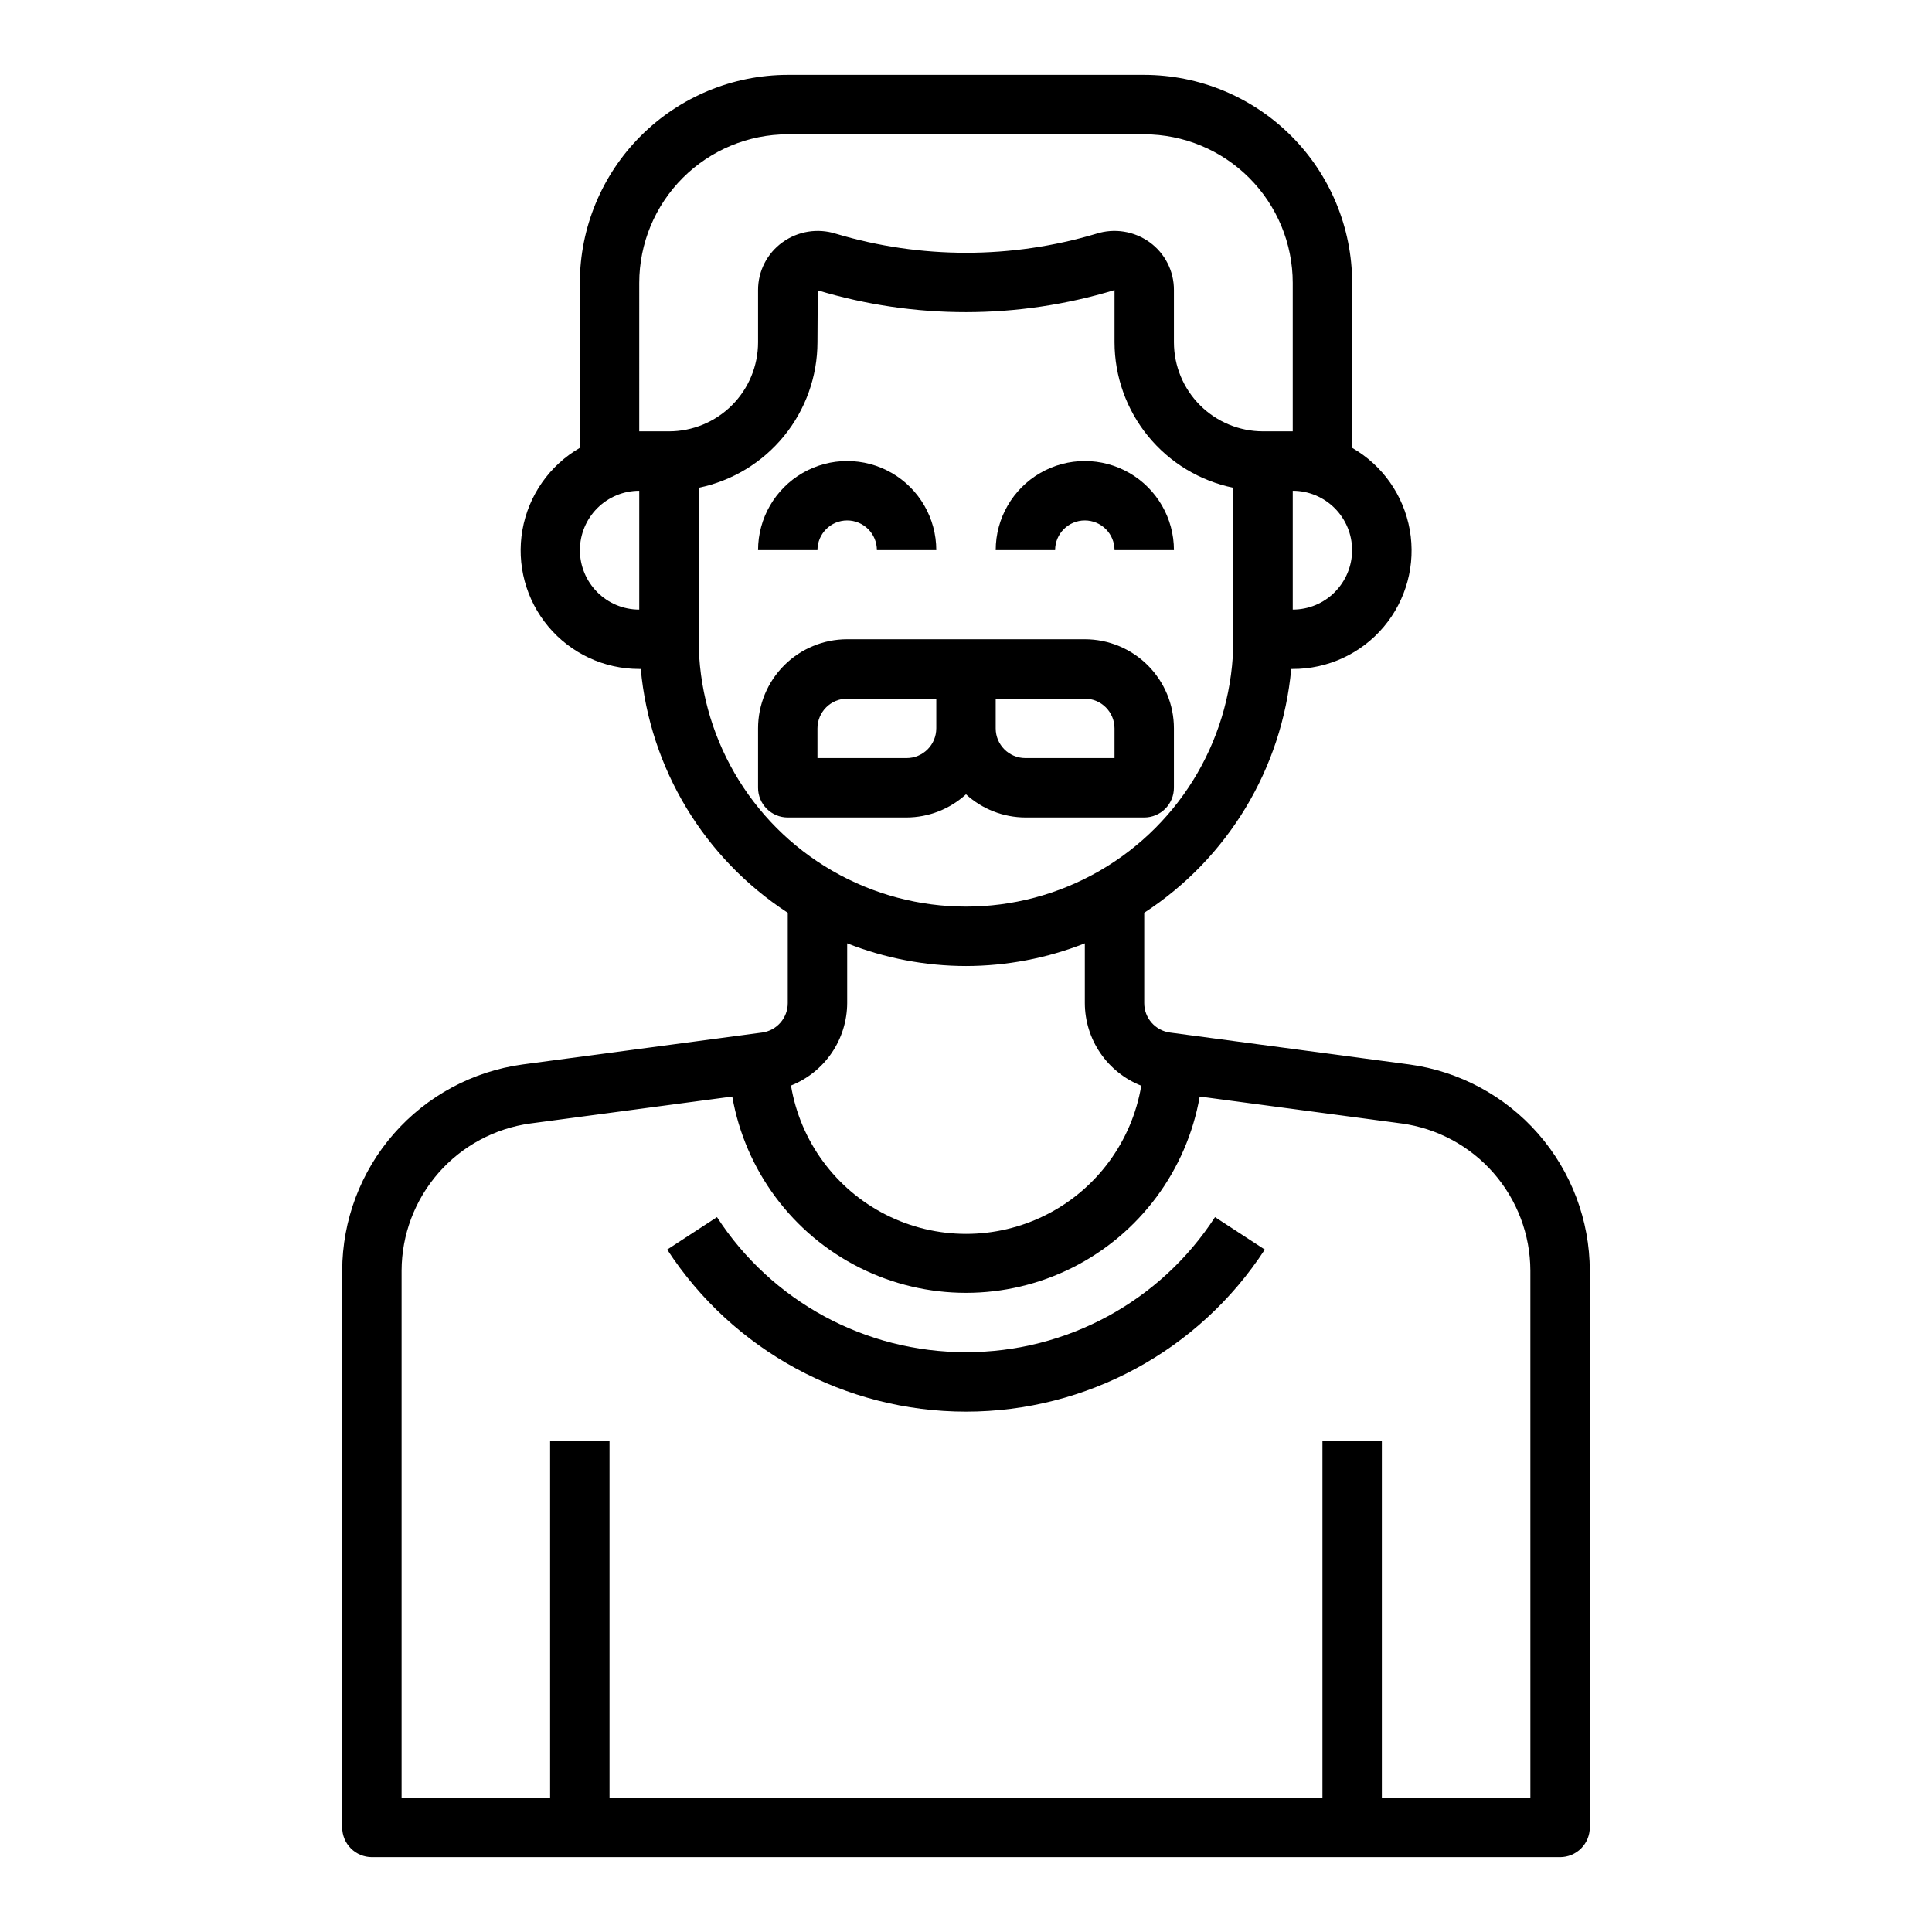
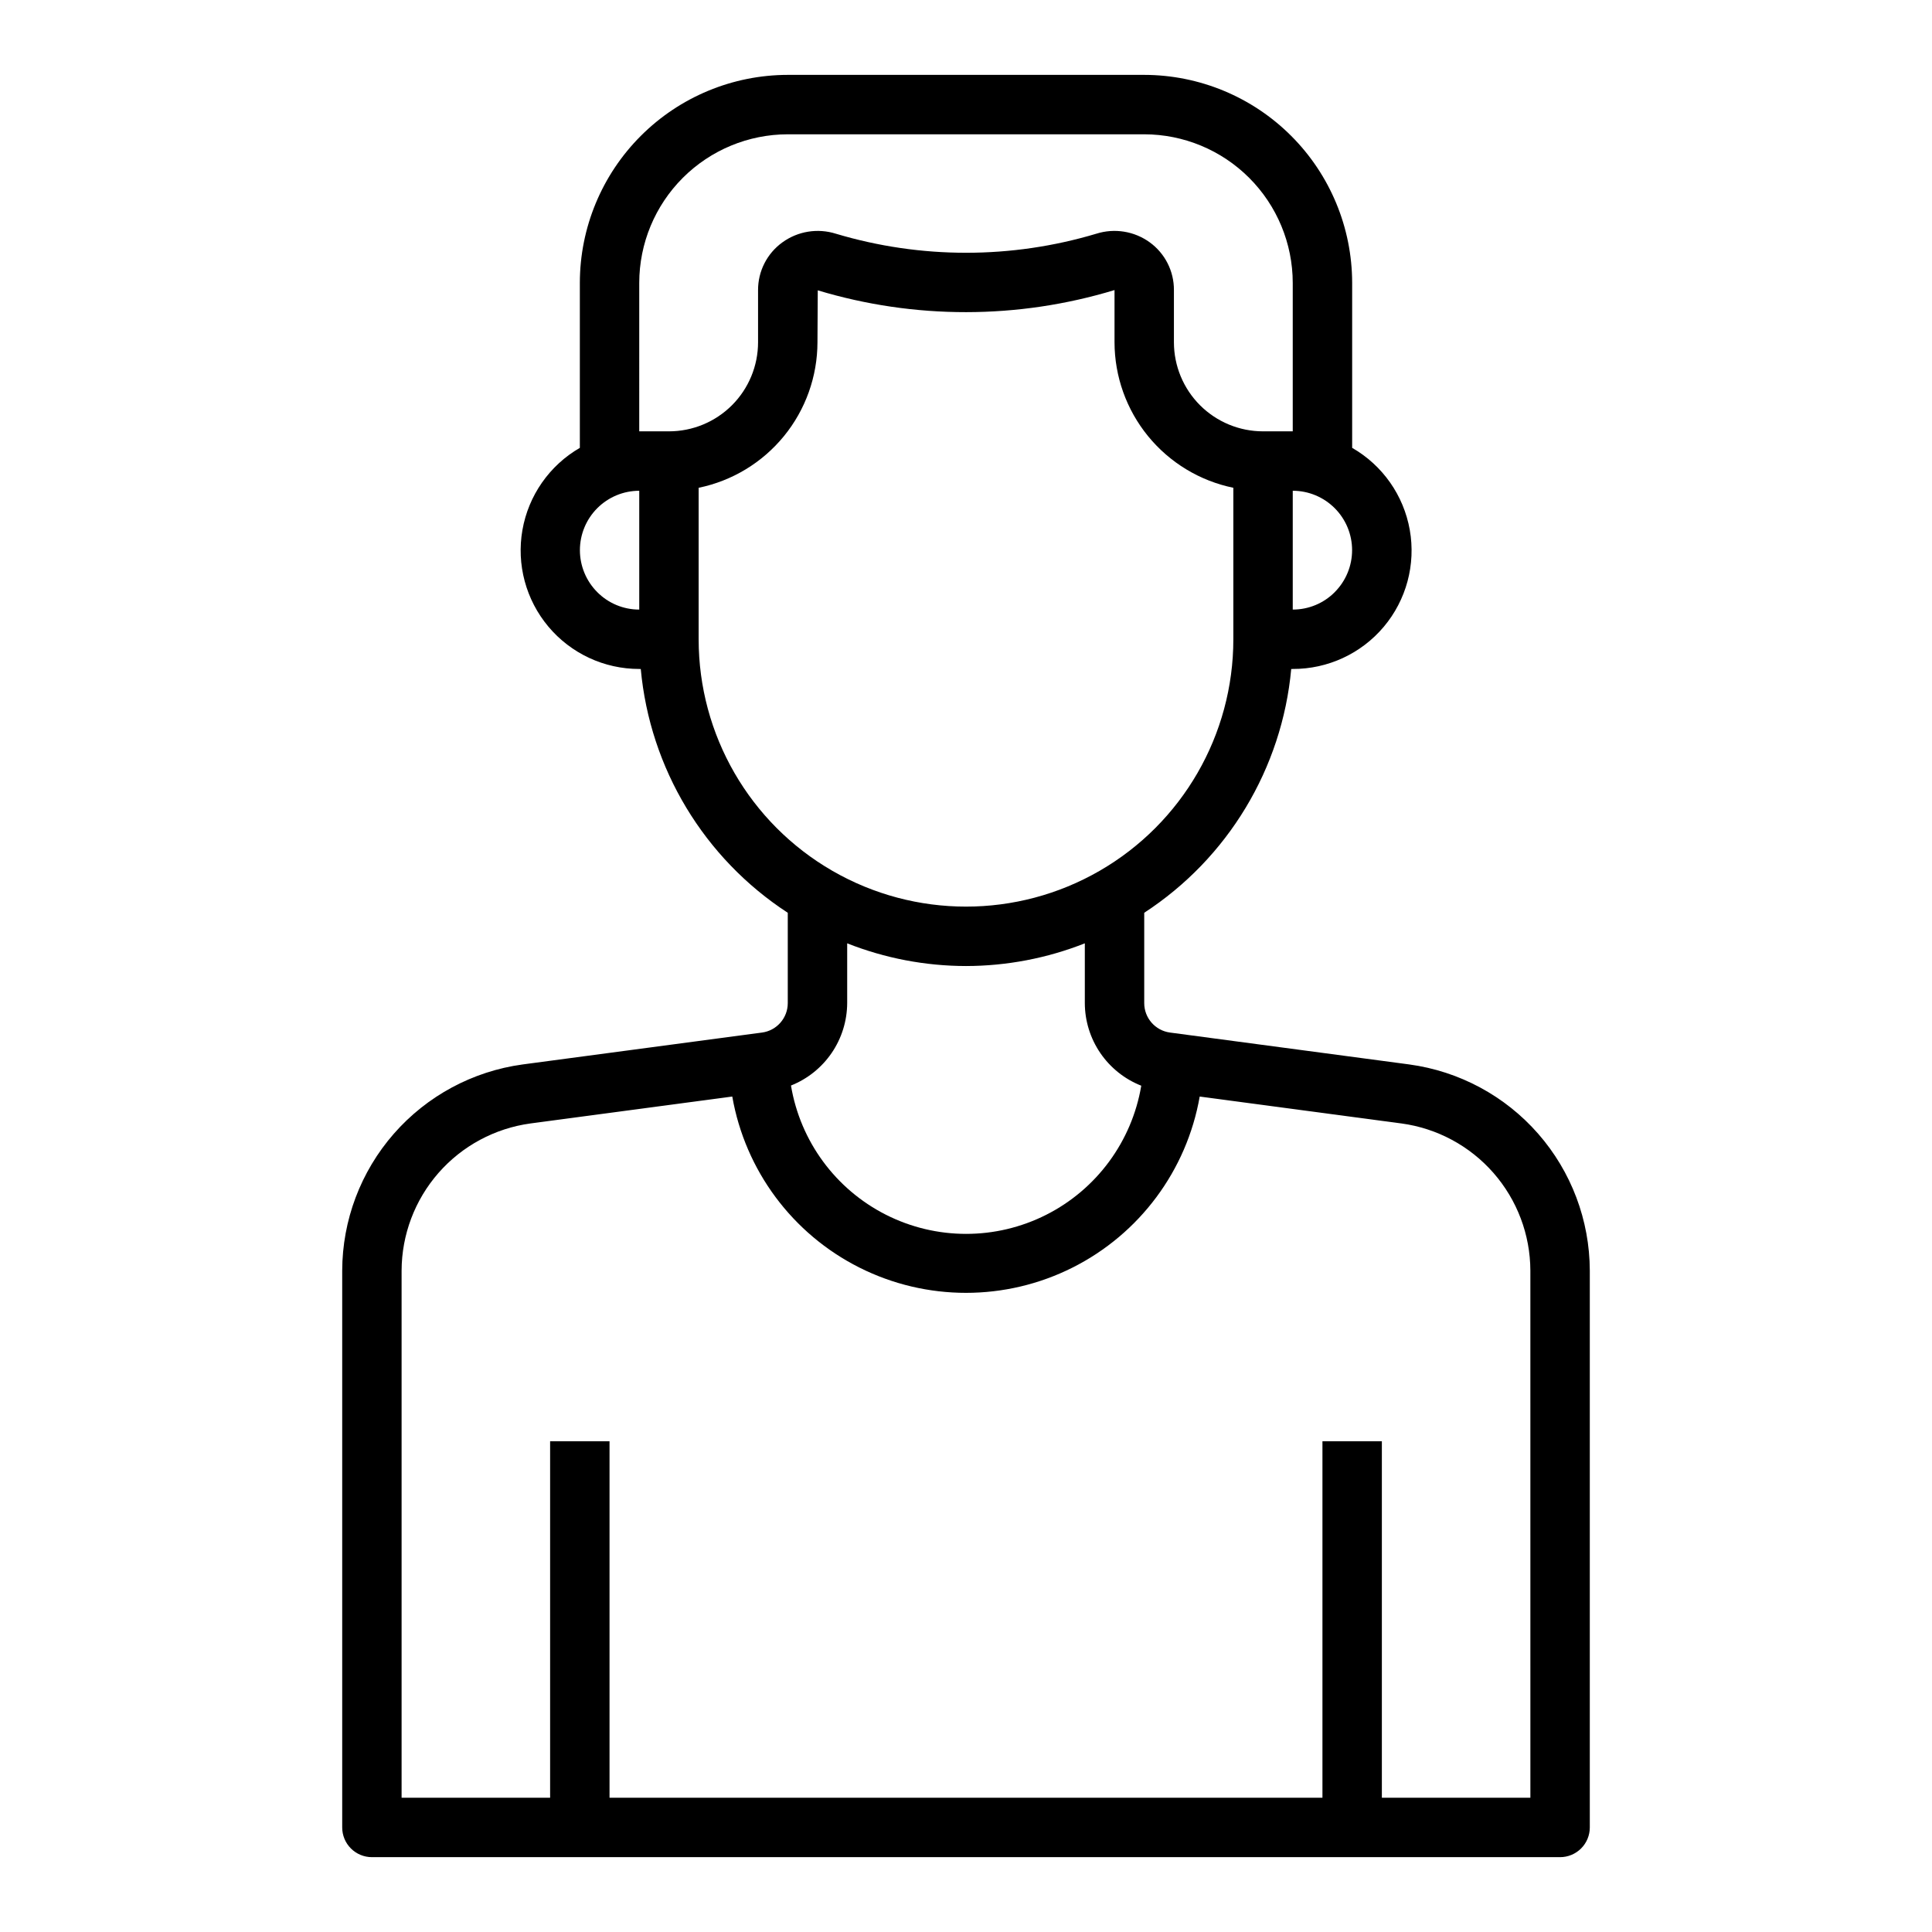
<svg xmlns="http://www.w3.org/2000/svg" fill="#000000" width="800px" height="800px" version="1.1" viewBox="144 144 512 512">
  <g>
-     <path d="m415.74 360.64h31.488c2.09 0 4.09-0.828 5.566-2.305 1.477-1.477 2.305-3.477 2.305-5.566v-15.742c0-6.266-2.488-12.27-6.914-16.699-4.43-4.43-10.438-6.918-16.699-6.918h-62.977c-6.266 0-12.273 2.488-16.699 6.918-4.43 4.43-6.918 10.434-6.918 16.699v15.742c0 2.09 0.828 4.09 2.305 5.566 1.477 1.477 3.481 2.305 5.566 2.305h31.488c5.828-0.02 11.441-2.207 15.746-6.137 4.301 3.93 9.914 6.117 15.742 6.137zm23.617-23.617v7.871l-23.617 0.004c-4.348 0-7.871-3.523-7.871-7.871v-7.875h23.617c2.086 0 4.09 0.832 5.566 2.309 1.473 1.477 2.305 3.477 2.305 5.566zm-55.105 7.871-23.617 0.004v-7.871c0-4.348 3.527-7.875 7.875-7.875h23.617v7.871l-0.004 0.004c0 2.086-0.828 4.09-2.305 5.566-1.477 1.477-3.477 2.305-5.566 2.305z" />
    <path d="m517.49 426.09-63.426-8.453c-3.91-0.523-6.832-3.856-6.832-7.801v-23.941c22.18-14.449 36.531-38.25 38.957-64.613h0.402c9.297 0.031 18.133-4.059 24.121-11.172 5.988-7.113 8.512-16.516 6.894-25.672-1.617-9.156-7.207-17.121-15.27-21.754v-43.738c-0.02-14.609-5.832-28.613-16.16-38.941-10.332-10.332-24.336-16.145-38.945-16.164h-94.465c-14.609 0.02-28.613 5.832-38.941 16.164-10.332 10.328-16.145 24.332-16.16 38.941v43.738c-8.039 4.648-13.609 12.613-15.215 21.758s0.918 18.527 6.891 25.637 14.781 11.211 24.066 11.203h0.402c2.426 26.363 16.777 50.164 38.957 64.613v23.941c0 3.941-2.918 7.277-6.824 7.801l-63.434 8.453c-13.223 1.801-25.344 8.32-34.137 18.359-8.789 10.043-13.648 22.922-13.684 36.266v147.58c0 2.086 0.828 4.09 2.305 5.566 1.477 1.473 3.477 2.305 5.566 2.305h314.88c2.09 0 4.09-0.832 5.566-2.305 1.477-1.477 2.309-3.481 2.309-5.566v-147.58c-0.039-13.344-4.898-26.223-13.688-36.266-8.789-10.039-20.914-16.559-34.137-18.359zm-19.773-125.16c-2.945 2.961-6.949 4.621-11.125 4.613v-31.488c4.172 0.004 8.172 1.664 11.121 4.617 2.949 2.949 4.606 6.953 4.606 11.125 0 4.172-1.656 8.172-4.602 11.125zm-184.31-81.98c0.012-10.434 4.164-20.438 11.543-27.816 7.379-7.379 17.383-11.531 27.816-11.543h94.465c10.434 0.012 20.438 4.164 27.816 11.543s11.531 17.383 11.543 27.816v39.359h-7.871c-6.262 0-12.27-2.488-16.699-6.914-4.43-4.43-6.918-10.438-6.918-16.699v-13.824c0.027-5-2.356-9.707-6.398-12.645-4.094-2.969-9.352-3.816-14.172-2.289-22.512 6.731-46.5 6.731-69.012 0-4.82-1.523-10.078-0.676-14.172 2.289-4.062 2.926-6.469 7.637-6.453 12.645v13.824c0 6.262-2.488 12.27-6.918 16.699-4.43 4.426-10.434 6.914-16.699 6.914h-7.871zm-11.125 81.973c-2.945-2.953-4.602-6.953-4.602-11.125 0.004-4.172 1.66-8.176 4.606-11.125 2.949-2.953 6.949-4.613 11.121-4.617v31.488c-4.176 0.008-8.18-1.656-11.125-4.621zm26.867 12.492v-40.148c8.887-1.824 16.867-6.66 22.605-13.688 5.734-7.023 8.871-15.812 8.883-24.883l0.078-13.754h0.004c25.645 7.731 53.008 7.707 78.641-0.07v13.824c0.012 9.07 3.148 17.859 8.883 24.883 5.738 7.027 13.719 11.863 22.605 13.688v40.148c0 25.312-13.504 48.699-35.426 61.355-21.918 12.656-48.926 12.656-70.848 0s-35.426-36.043-35.426-61.355zm70.848 86.594h0.004c10.777-0.016 21.461-2.055 31.488-6.016v15.848c0.016 4.723 1.449 9.336 4.117 13.238 2.668 3.898 6.441 6.91 10.84 8.645-2.481 14.762-11.832 27.461-25.191 34.211s-29.133 6.742-42.484-0.02c-13.352-6.766-22.691-19.477-25.152-34.238 4.375-1.738 8.133-4.75 10.789-8.641 2.652-3.891 4.082-8.488 4.106-13.195v-15.848c10.023 3.961 20.707 6 31.488 6.016zm149.57 220.41h-39.359v-94.465h-15.746v94.465h-188.93v-94.465h-15.746v94.465h-39.359v-139.7c0.031-9.527 3.508-18.719 9.785-25.887 6.277-7.164 14.934-11.816 24.371-13.105l53.477-7.133v0.004c3.434 19.586 15.93 36.395 33.695 45.324 17.77 8.93 38.715 8.93 56.48 0 17.766-8.93 30.262-25.738 33.699-45.324l53.477 7.133-0.004-0.004c9.438 1.289 18.094 5.941 24.371 13.105 6.277 7.168 9.754 16.359 9.785 25.887z" />
-     <path d="m368.51 281.92c2.086 0 4.09 0.828 5.566 2.305 1.477 1.477 2.305 3.481 2.305 5.566h15.742c0-8.438-4.5-16.23-11.805-20.449-7.309-4.219-16.312-4.219-23.617 0-7.309 4.219-11.809 12.012-11.809 20.449h15.742c0-4.348 3.527-7.871 7.875-7.871z" />
-     <path d="m431.49 281.92c2.086 0 4.09 0.828 5.566 2.305 1.473 1.477 2.305 3.481 2.305 5.566h15.742c0-8.438-4.5-16.23-11.809-20.449-7.305-4.219-16.309-4.219-23.613 0-7.309 4.219-11.809 12.012-11.809 20.449h15.742c0-4.348 3.527-7.871 7.875-7.871z" />
-     <path d="m400 502.34c-26.645 0.039-51.492-13.434-65.992-35.789l-13.195 8.598c17.43 26.793 47.223 42.953 79.188 42.953 31.961 0 61.754-16.16 79.184-42.953l-13.195-8.598c-14.5 22.355-39.348 35.828-65.988 35.789z" />
  </g>
</svg>